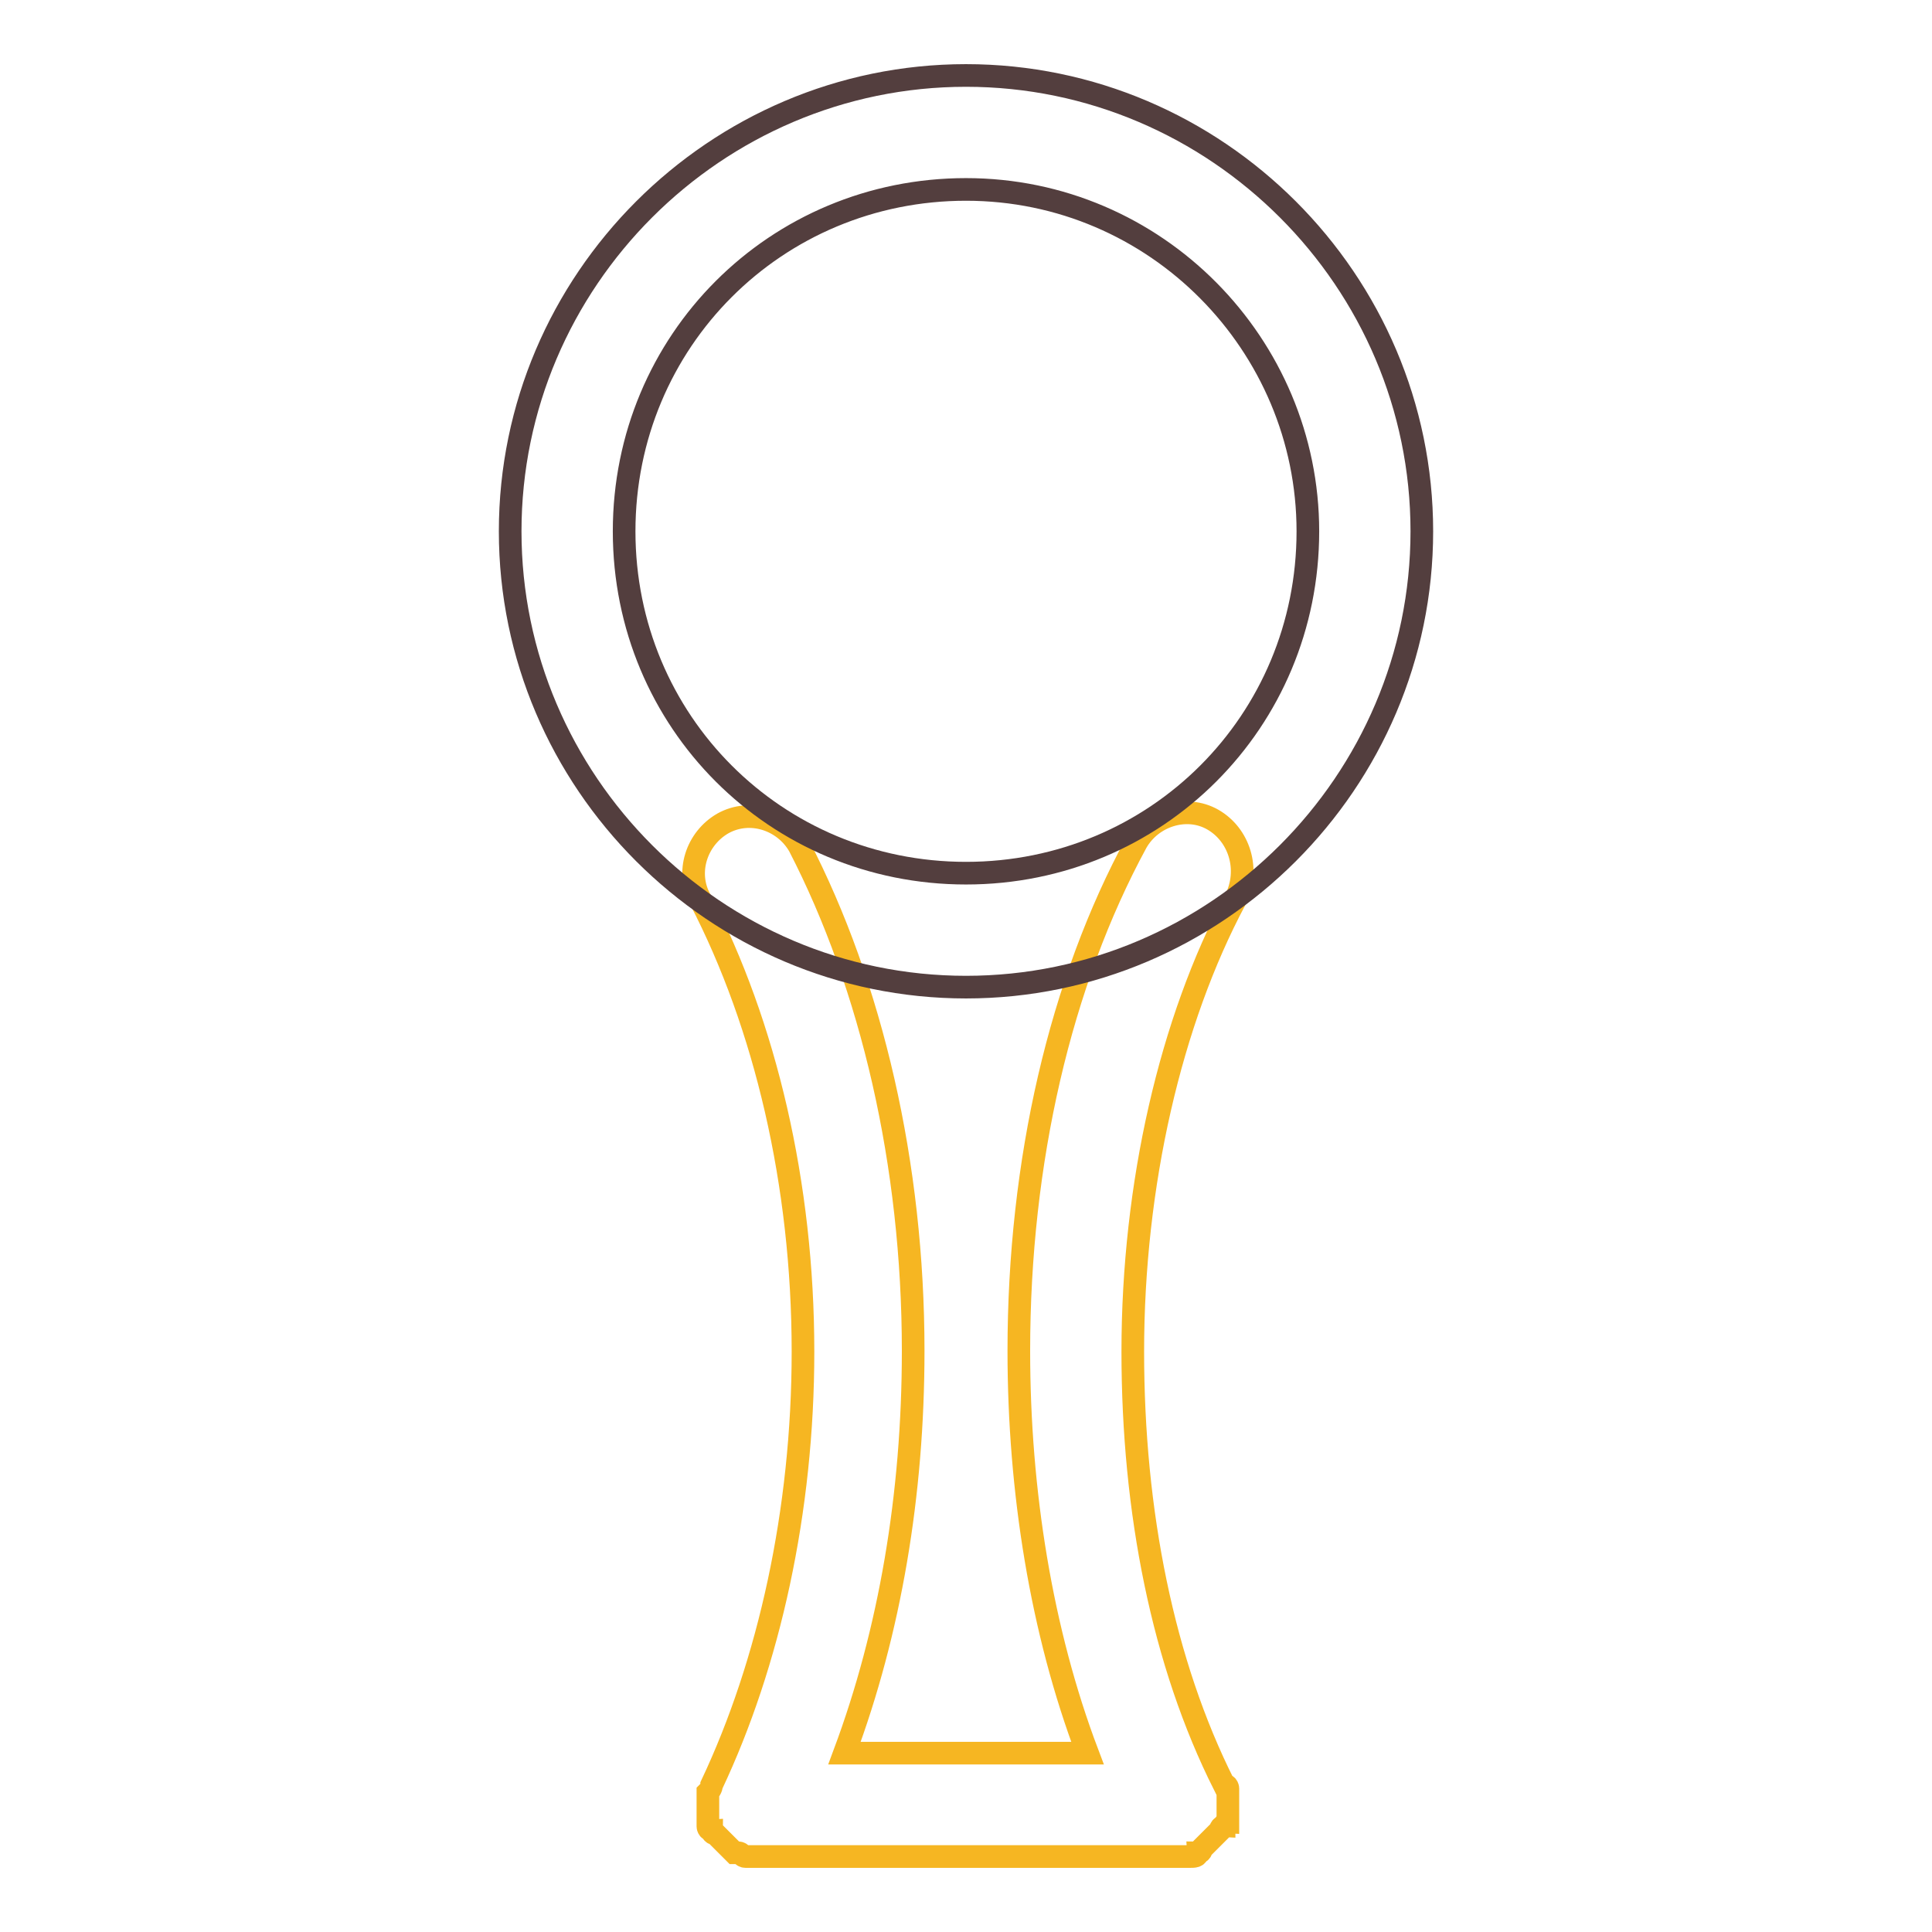
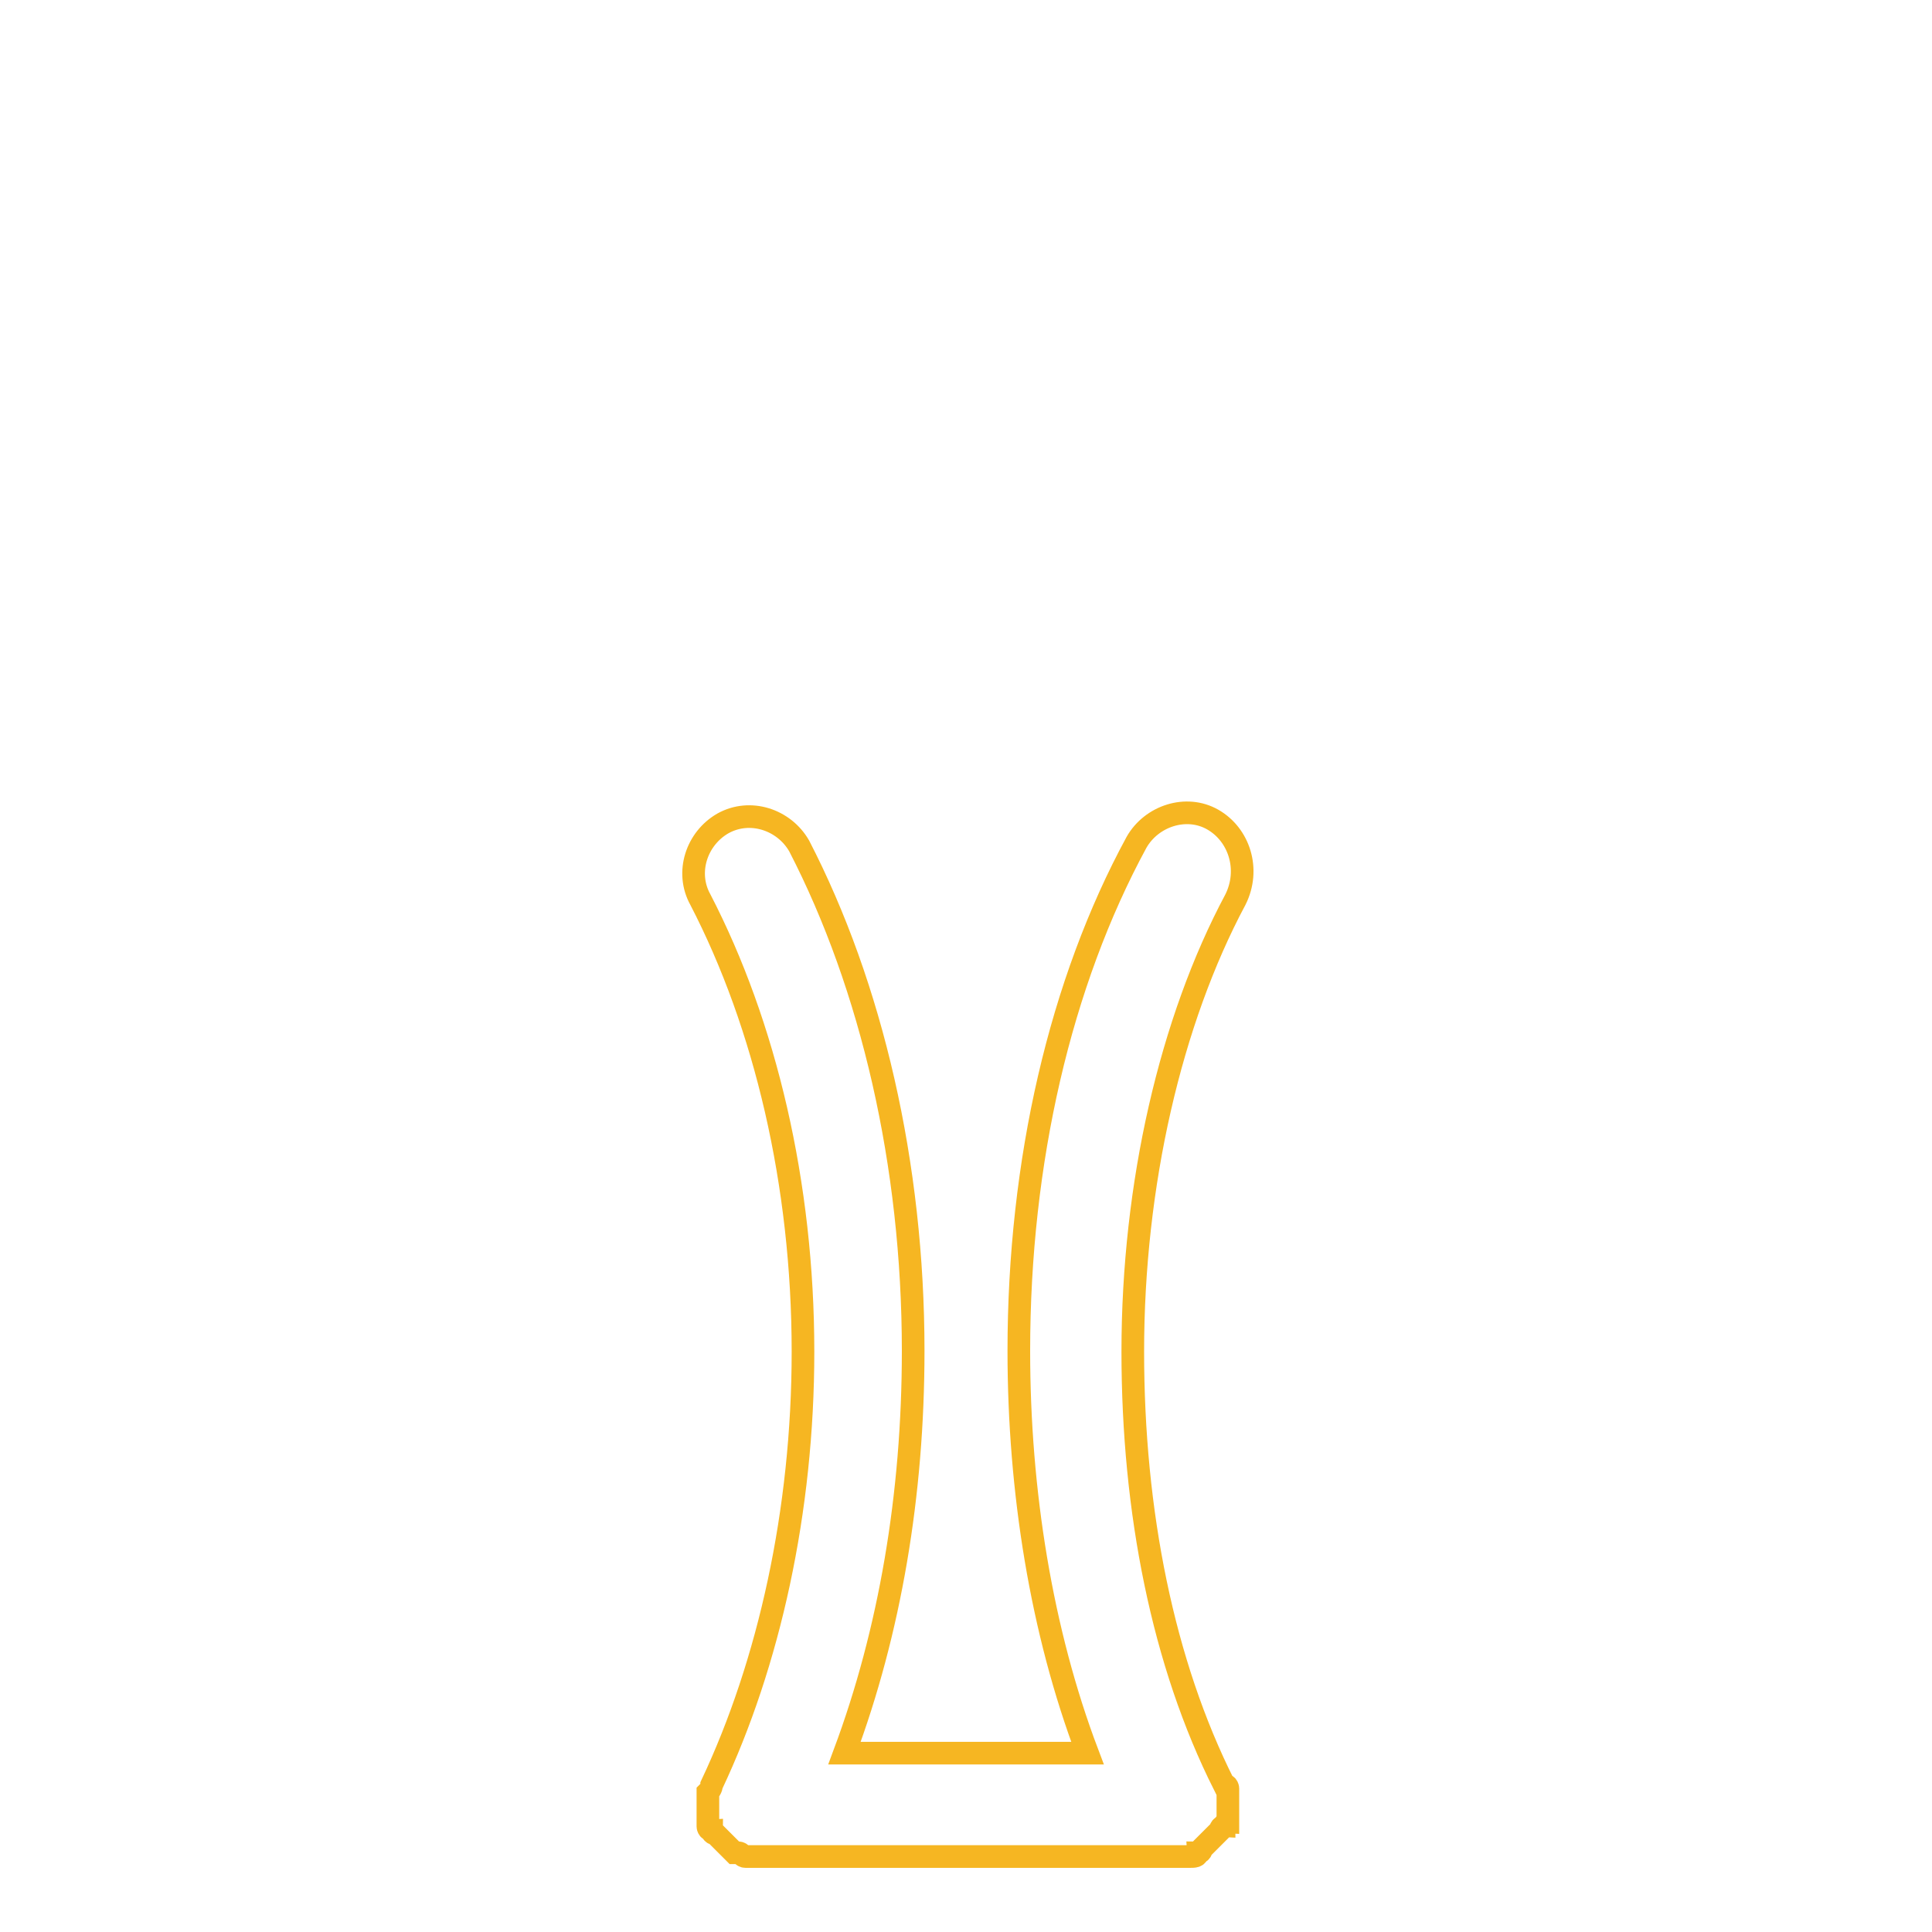
<svg xmlns="http://www.w3.org/2000/svg" version="1.1" x="0px" y="0px" viewBox="0 0 256 256" enable-background="new 0 0 256 256" xml:space="preserve">
  <g>
    <path stroke-width="3" fill-opacity="0" stroke="#f6b622" d="M160.7,108.6c-3.5-2-8.1-0.5-10.1,3c-10.1,18.6-15.6,42.3-15.6,67.4c0,18.6,3,37.2,9.1,53.3h-32.2 c6-16.1,9.1-34.2,9.1-53.3c0-24.7-5.5-48.3-15.1-66.9c-2-3.5-6.5-5-10.1-3c-3.5,2-5,6.5-3,10.1c8.6,16.6,13.6,37.7,13.6,59.9 c0,21.1-4.5,41.3-12.1,57.4c0,0,0,0.5-0.5,1v4.5c0,0,0,0.5,0.5,0.5c0,0,0,0.5,0.5,0.5l0.5,0.5l0.5,0.5l0.5,0.5l0.5,0.5l0.5,0.5h0.5 c0.5,0,0.5,0.5,1,0.5h58.9c0.5,0,1,0,1-0.5c0,0,0.5,0,0.5-0.5l0.5-0.5l0.5-0.5l0.5-0.5l0.5-0.5l0.5-0.5c0,0,0-0.5,0.5-0.5 c0,0,0-0.5,0.5-0.5V241v-0.5v-1V239v-1v-0.5v-0.5c0,0,0-0.5-0.5-0.5c-8.1-16.1-12.1-36.2-12.1-57.4c0-22.1,5-43.8,13.6-59.9 C165.7,115.2,164.2,110.6,160.7,108.6L160.7,108.6z" />
-     <path stroke-width="3" fill-opacity="0" stroke="#533e3e" d="M128,130.8c-33.2,0-60.4-27.2-60.4-60.4S94.8,10,128,10c33.2,0,60.4,27.2,60.4,60.4S161.2,130.8,128,130.8 L128,130.8z M128,25.1c-25.2,0-45.3,20.1-45.3,45.3s20.1,45.3,45.3,45.3s45.3-20.1,45.3-45.3C173.3,45.7,153.2,25.1,128,25.1z" />
  </g>
</svg>